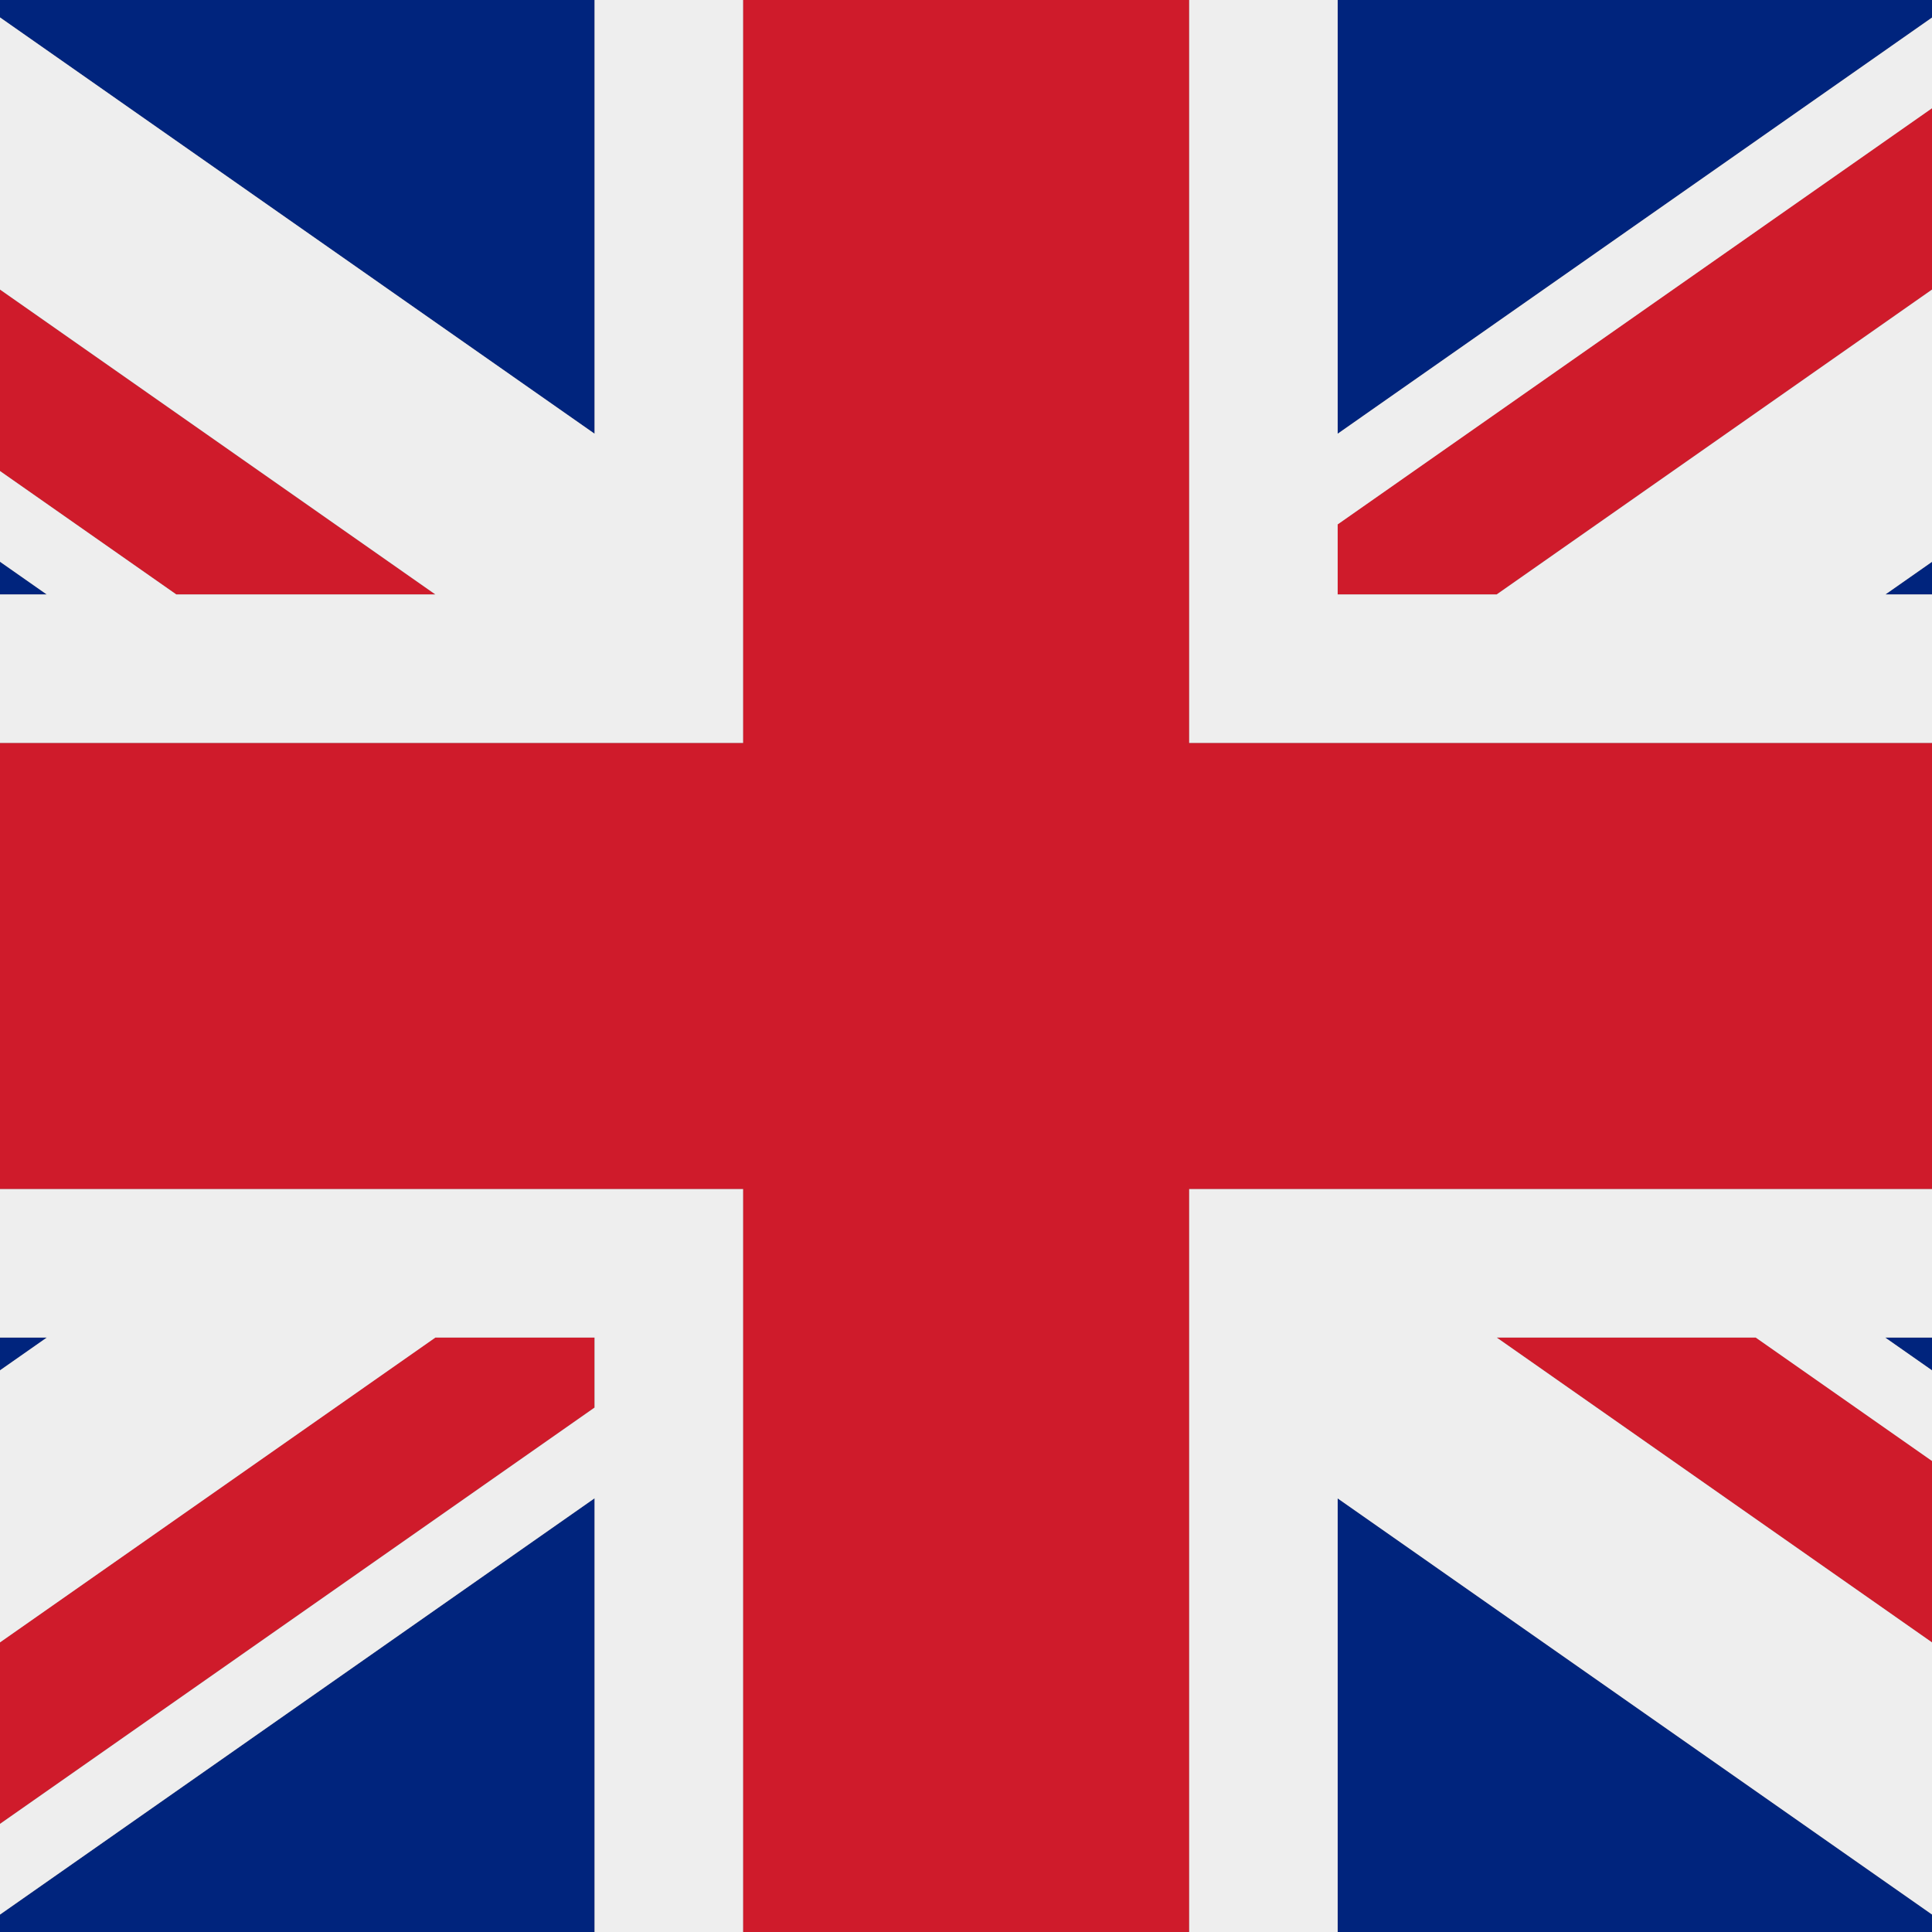
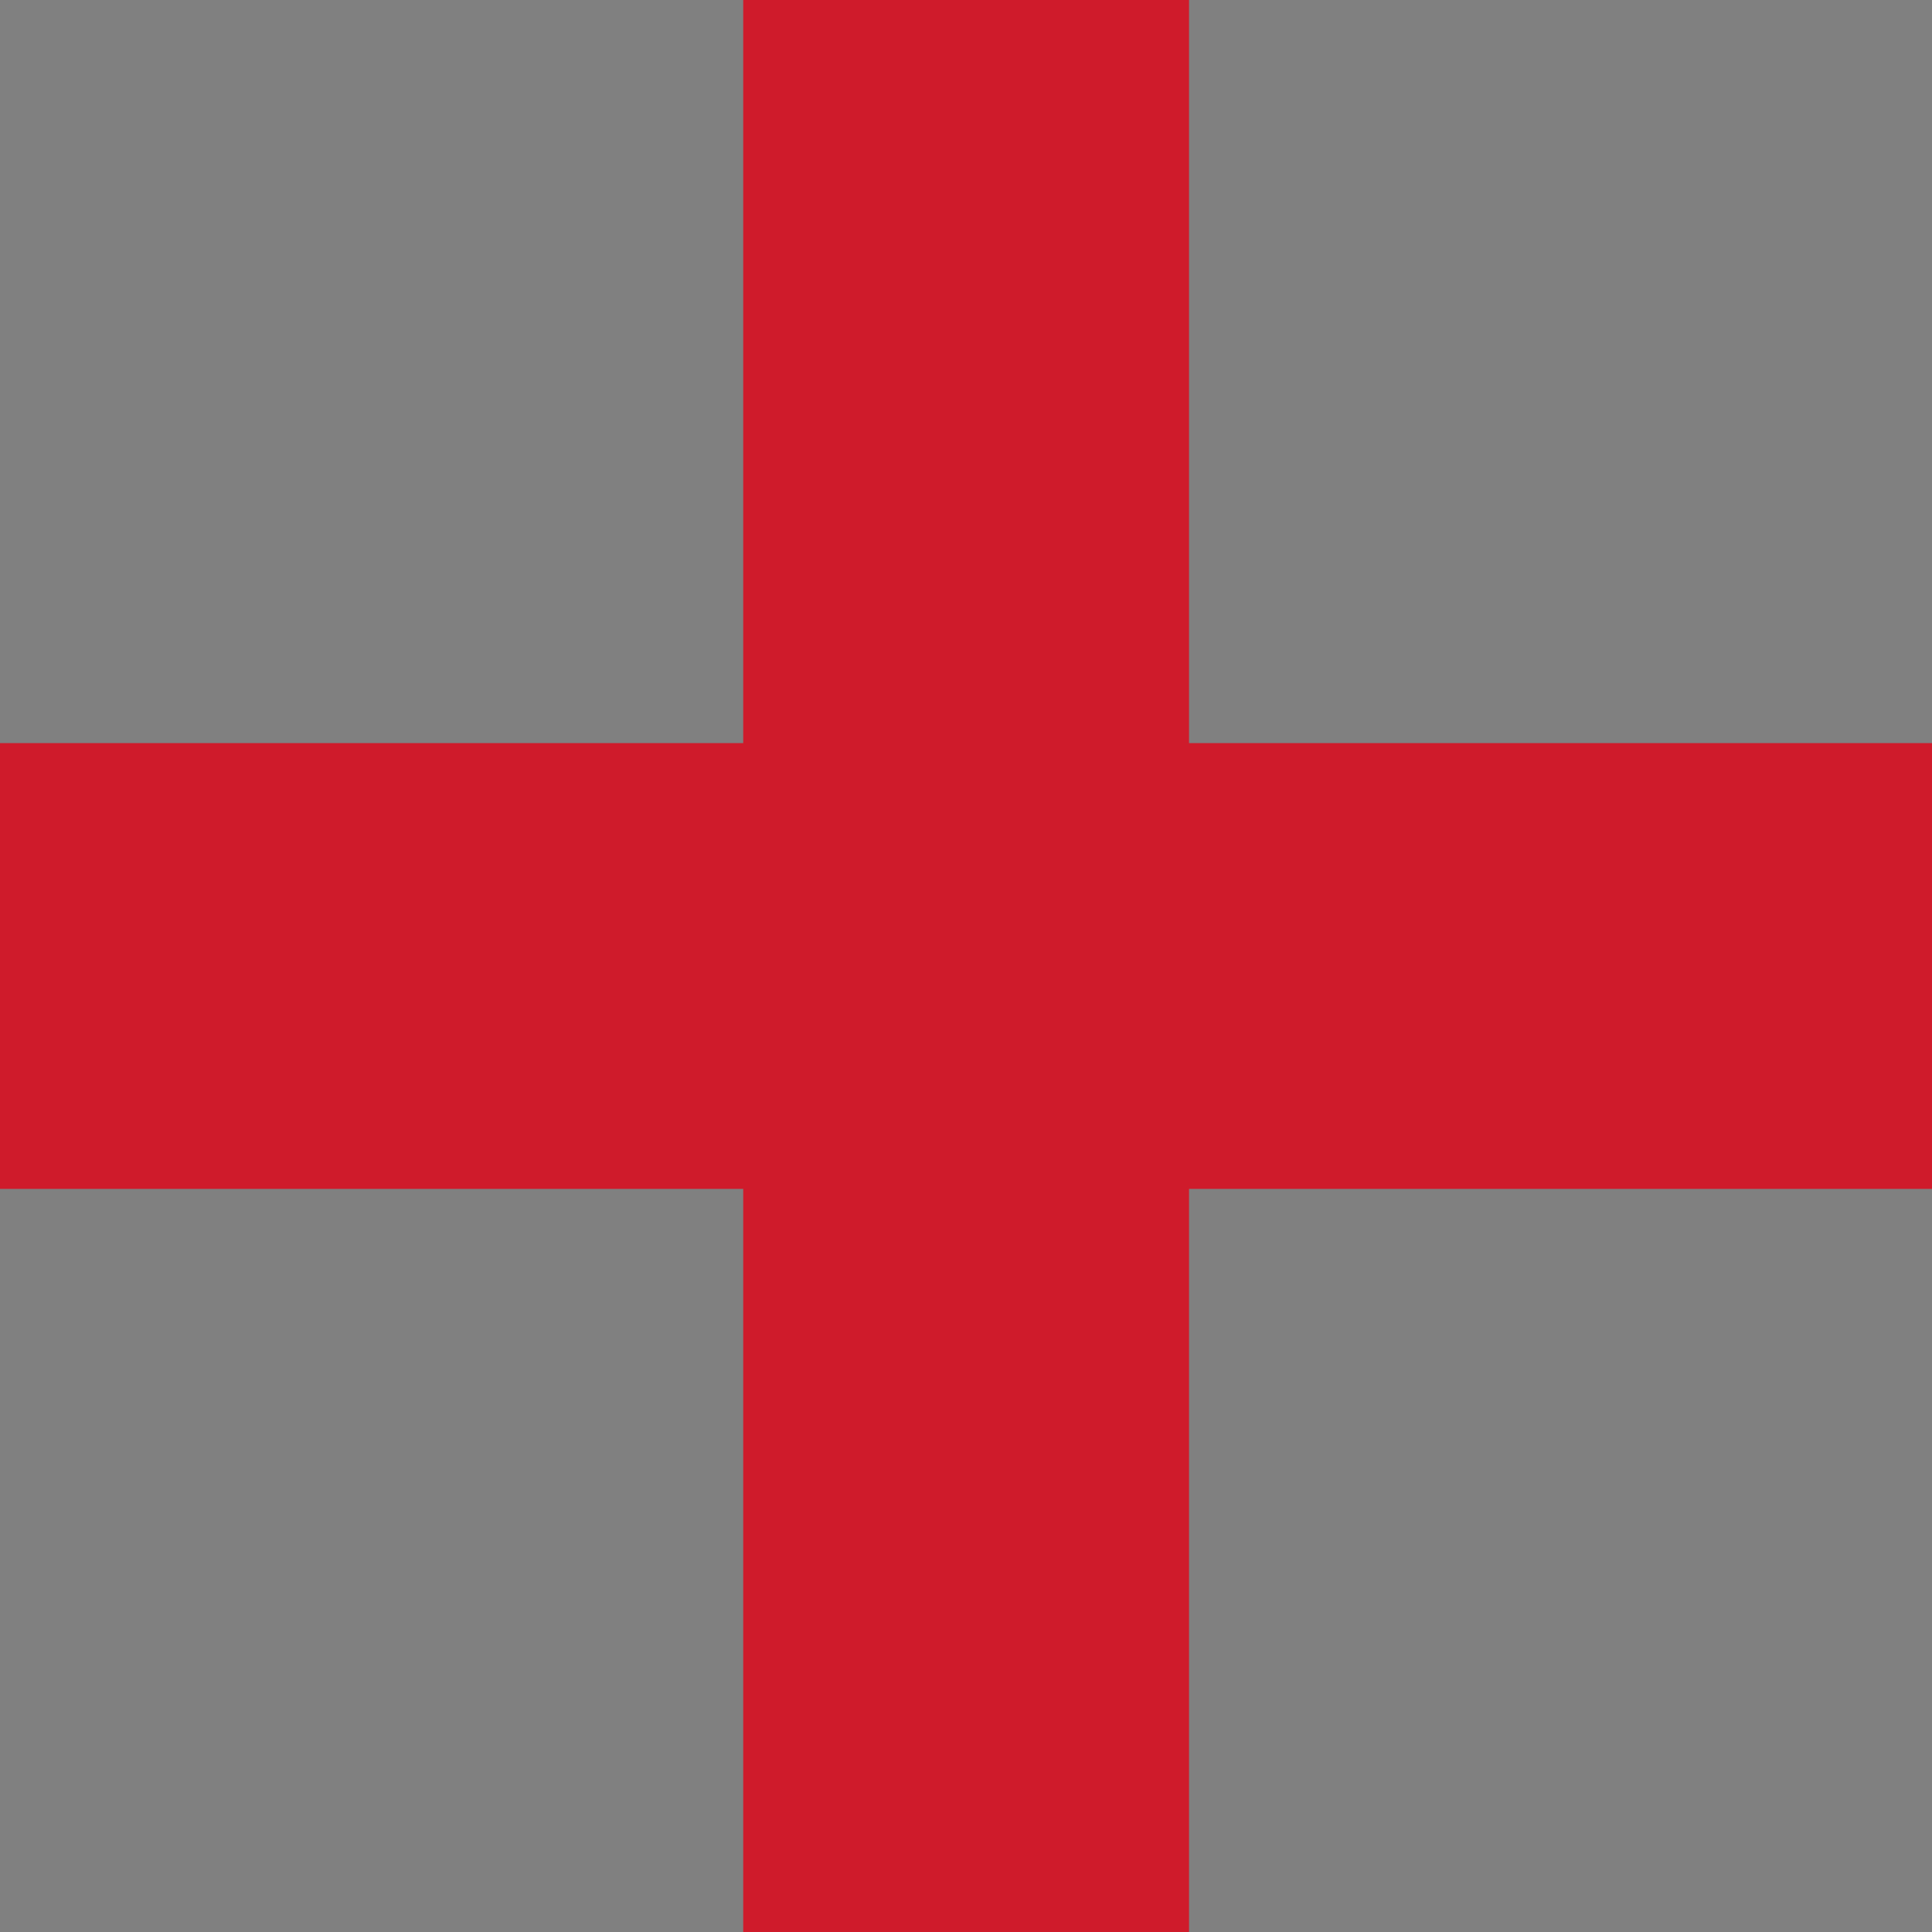
<svg xmlns="http://www.w3.org/2000/svg" width="16" height="16" viewBox="0 0 16 16" fill="none">
  <rect x="0" y="0" width="16" height="16" fill="#808080" stroke="none" />
-   <path d="M-3.076 2.498V4.923H0.387L-3.076 2.498ZM-0.206 16H4.924V12.408L-0.206 16ZM11.078 12.409V16H16.207L11.078 12.409ZM-3.076 11.077V13.502L0.388 11.077H-3.076ZM16.208 0H11.078V3.592L16.208 0ZM19.078 13.503V11.077H15.612L19.078 13.503ZM19.078 4.923V2.498L15.614 4.923H19.078ZM4.924 0H-0.206L4.924 3.592V0Z" fill="#00247D" />
-   <path d="M12.394 11.076L18.37 15.262C18.662 14.961 18.872 14.59 18.98 14.185L14.54 11.076H12.394ZM4.923 11.076H3.605L-2.371 15.261C-2.05 15.587 -1.639 15.82 -1.178 15.929L4.923 11.657V11.076ZM11.077 4.923H12.394L18.37 0.738C18.044 0.407 17.631 0.176 17.178 0.07L11.077 4.342V4.923ZM3.605 4.923L-2.371 0.738C-2.662 1.039 -2.872 1.409 -2.98 1.814L1.46 4.923H3.605Z" fill="#CF1B2B" />
-   <path d="M19.078 9.846H9.847V16H11.078V12.409L16.207 16H16.616C16.943 16 17.267 15.935 17.568 15.808C17.869 15.681 18.142 15.496 18.371 15.262L12.395 11.077H14.54L18.98 14.186C19.038 13.979 19.078 13.764 19.078 13.539V13.503L15.612 11.077H19.078V9.846ZM-3.076 9.846V11.077H0.388L-3.076 13.502V13.539C-3.076 14.21 -2.806 14.817 -2.37 15.261L3.606 11.077H4.924V11.657L-1.177 15.929C-0.996 15.972 -0.809 16 -0.615 16H-0.206L4.924 12.408V16H6.155V9.846H-3.076ZM19.078 2.462C19.078 1.817 18.824 1.198 18.371 0.738L12.395 4.923H11.078V4.343L17.179 0.071C16.995 0.026 16.806 0.002 16.616 2.32848e-07H16.208L11.078 3.592V2.32848e-07H9.847V6.154H19.078V4.923H15.614L19.078 2.498V2.462ZM4.924 2.32848e-07V3.592L-0.206 2.32848e-07H-0.615C-0.942 -0 -1.265 0.065 -1.567 0.192C-1.868 0.319 -2.141 0.505 -2.37 0.738L3.606 4.923H1.46L-2.98 1.815C-3.041 2.025 -3.073 2.243 -3.076 2.462V2.498L0.387 4.923H-3.076V6.154H6.155V2.32848e-07H4.924Z" fill="#EEEEEE" />
  <path d="M9.847 6.154V0H6.155V6.154H-3.076V9.846H6.155V16H9.847V9.846H19.078V6.154H9.847Z" fill="#CF1B2B" />
</svg>